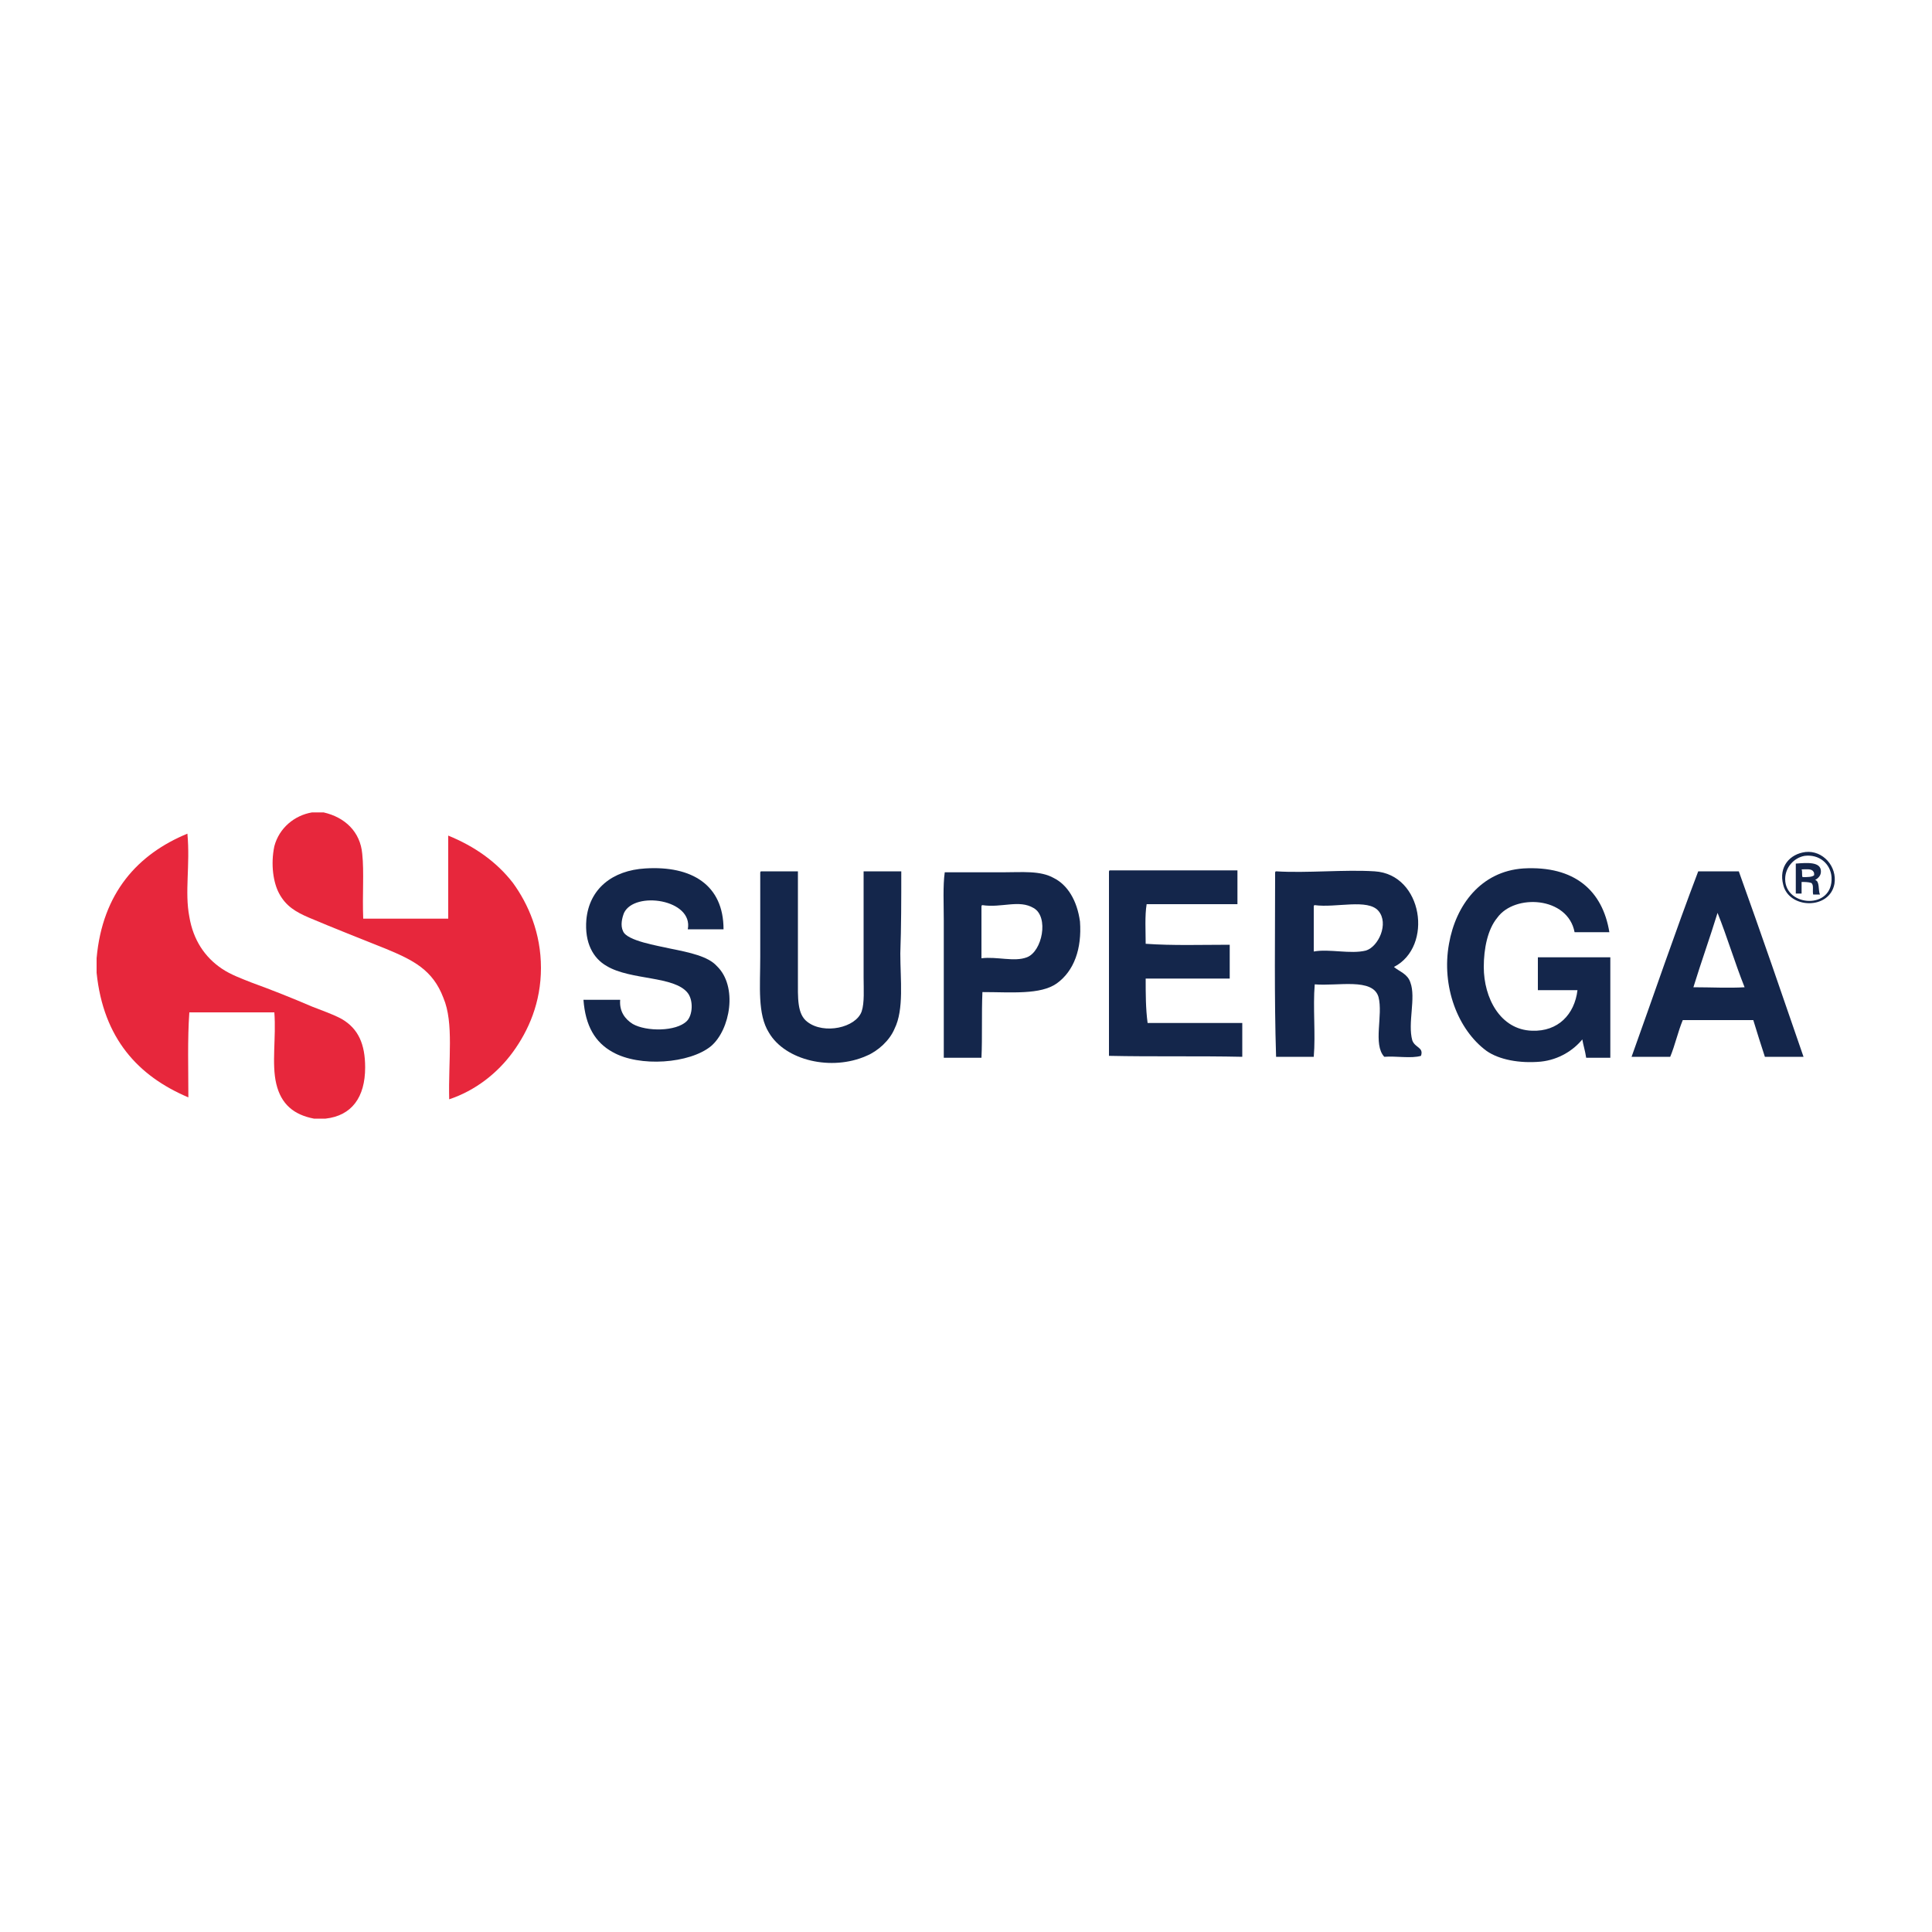
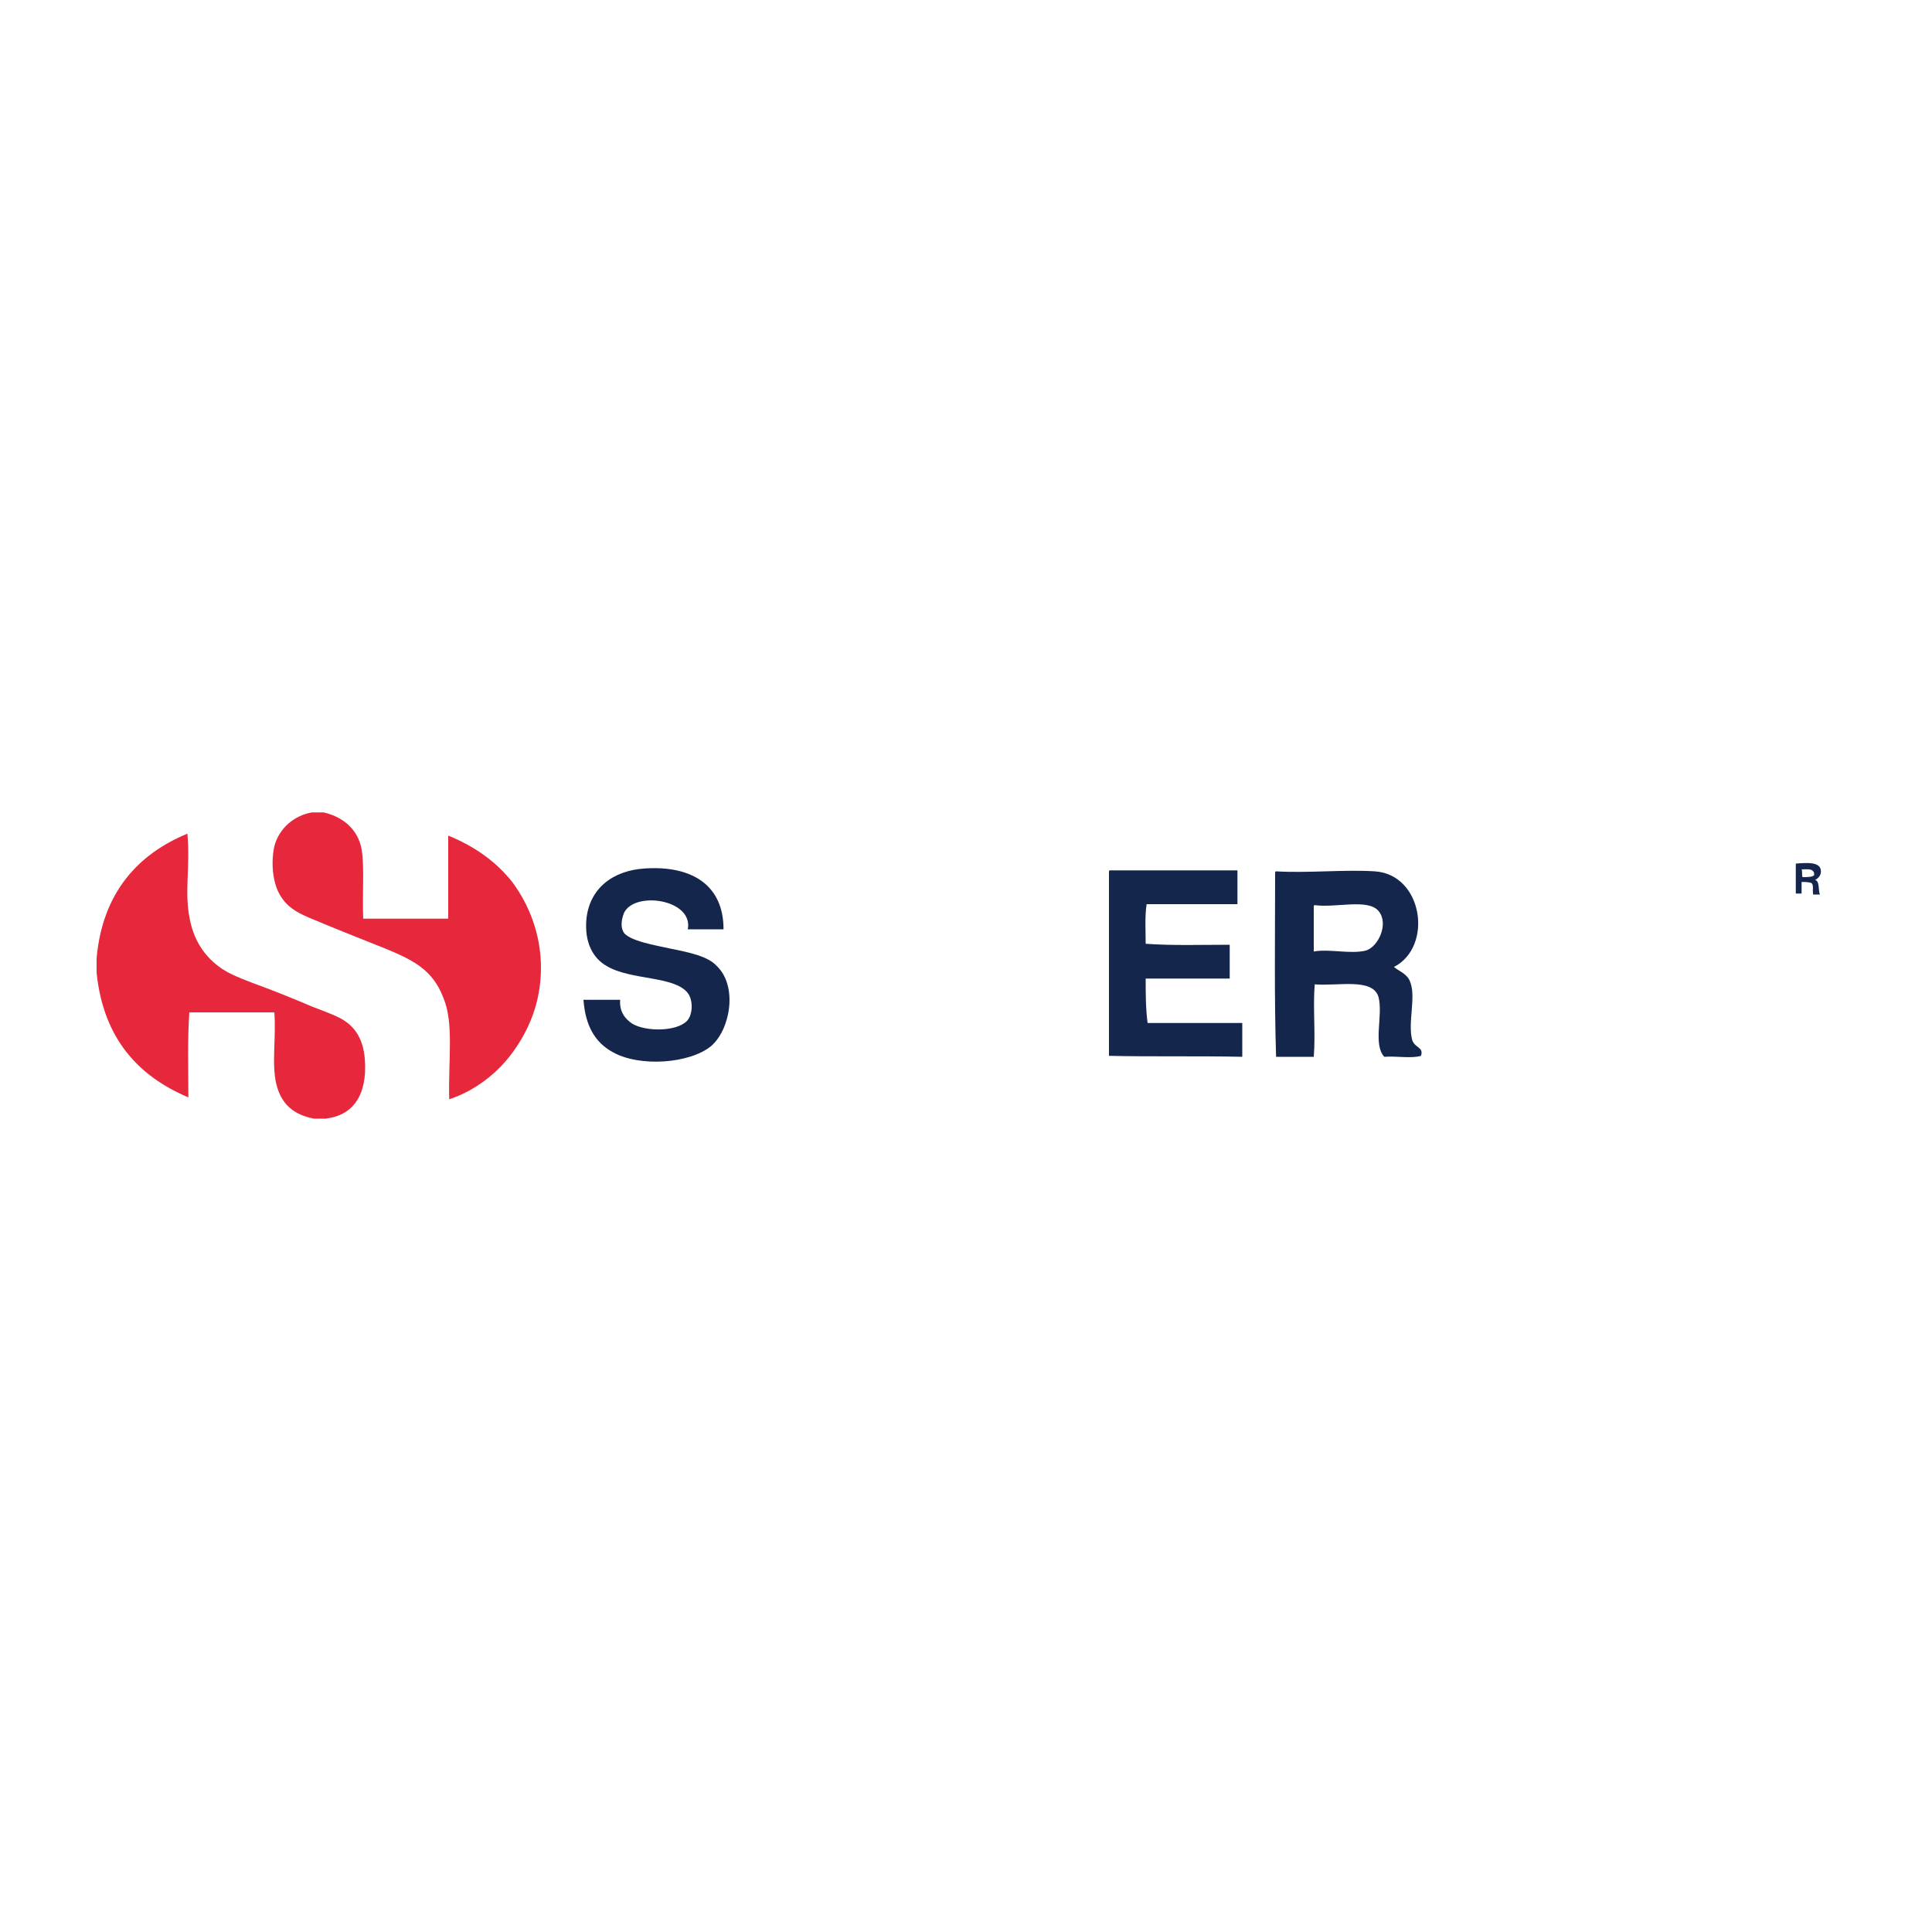
<svg xmlns="http://www.w3.org/2000/svg" version="1.1" id="Layer_1" x="0px" y="0px" viewBox="0 0 200 200" style="enable-background:new 0 0 200 200;" xml:space="preserve">
  <style type="text/css">
	.st0{fill:none;}
	.st1{fill:#E7273C;}
	.st2{fill:#14264B;}
</style>
  <g>
    <path class="st0" d="M190,84c-52.1,0-104.2,0-156.3,0c2.3,0.5,3.8,2,4,4.3c0.2,1.9,0,4.2,0.1,6.7c2.9,0,5.9,0,8.8,0   c0-2.9,0-5.7,0-8.6c2.7,1.1,5,2.7,6.7,4.9c1.6,2.2,2.9,5.2,2.9,8.8c0,3.6-1.3,6.5-2.9,8.7c-1.7,2.2-3.9,4-6.6,4.9   c-0.1-4,0.4-7.9-0.6-10.5c-1.2-2.9-3.2-3.9-6-5.1c-2.5-1-5.3-2.1-7.9-3.2c-1.4-0.6-2.4-1.2-3.1-2.5c-0.6-1.1-0.9-3-0.5-4.9   c0.4-1.9,2-3.2,4-3.6c-7.5,0-15,0-22.4,0c0,5.1,0,10.2,0,15.3c0.6-6.8,4.3-10.8,9.4-12.9c0.2,3.2-0.3,6,0.2,8.6   c0.4,2.4,1.6,4.1,3.4,5.4c0.9,0.6,1.9,1,3,1.4c2.1,0.8,4.2,1.7,6.3,2.5c1,0.4,2.2,0.8,3.1,1.3c1.7,0.9,2.4,2.5,2.4,5   c0,3.1-1.4,4.9-4.1,5.4c52.1,0,104.2,0,156.3,0C190.1,105.4,190,94.7,190,84z M73.7,108.4c-2.2,1.8-7.4,2.2-10.2,0.6   c-1.9-1.1-2.8-2.8-3-5.4c1.3,0,2.5,0,3.8,0c0,1.2,0.6,2.1,1.3,2.5c1.4,0.8,4.5,0.8,5.6-0.3c0.6-0.6,0.7-2.1,0.1-2.9   c-1.4-1.8-6-1.3-8.4-2.8c-1.4-0.9-2.3-2.4-2.1-4.8c0.3-3.3,2.7-5.1,6.1-5.3c4.8-0.3,8.1,1.6,8.1,6.3c-1.2,0-2.5,0-3.7,0   c0.6-3.1-5.5-4-6.6-1.7c-0.2,0.5-0.4,1.2-0.1,1.9c0.4,1,3.7,1.6,4.9,1.8c1.9,0.4,3.8,0.9,4.9,1.9C76.4,102.2,75.7,106.7,73.7,108.4   z M92.7,106.6c-0.6,1.2-1.8,2.2-2.9,2.8c-3.6,1.6-8.4,0.5-10.1-2.4c-1.1-1.9-0.9-4.9-0.9-7.8c0-2.9,0-5.9,0-8.7   c0-0.1,0-0.2,0.1-0.2c1.3,0,2.5,0,3.8,0c0,3.6,0,7.3,0,11.1c0,1.9-0.1,3.6,1,4.5c1.7,1.3,4.9,0.6,5.6-1.1c0.3-0.9,0.2-2.3,0.2-3.5   c0-3.4,0-7.8,0-11c1.3,0,2.6,0,3.9,0c0,2.9,0,5.7,0,8.5C93.3,101.5,93.7,104.5,92.7,106.6z M109.3,101.7c-1.7,1.2-4.7,0.9-7.7,0.9   c0,2.2,0.1,4.6-0.1,6.8c-1.3,0-2.6,0-3.9,0c0-4.7,0-9.5,0-14.2c0-1.6-0.1-3.6,0.1-5c2,0,4.1,0,6,0c2,0,3.9-0.1,5.3,0.6   c1.4,0.8,2.4,2.4,2.6,4.5C111.9,98.1,111,100.4,109.3,101.7z M128.5,109.4c-4.6,0-9.3,0.1-13.8-0.1c0-6.3,0-12.7,0-19   c0-0.1,0-0.2,0.1-0.2c4.4,0,8.8,0,13.2,0c0,1.2,0,2.3,0,3.5c-3.1,0-6.2,0-9.4,0c-0.1,1.2,0,2.8-0.1,4.1c2.8,0.1,5.8,0,8.7,0.1   c0,1.2,0,2.3,0,3.5c-2.9,0-5.8,0-8.7,0c0,1.6,0,3.1,0,4.7c3.3,0,6.6,0,9.8,0C128.5,107.1,128.5,108.3,128.5,109.4z M147.1,109.3   c-1,0.3-2.6,0-3.8,0.1c-1.3-1.3-0.1-4.3-0.6-6.2c-0.6-2-4.1-1-6.6-1.3c-0.2,2.4,0.1,5.1-0.1,7.5c-1.3,0-2.6,0-3.9,0   c-0.1-6.2,0-12.7-0.1-19c0-0.1,0-0.2,0.1-0.2c3.3,0.2,7.1-0.2,10.2,0c5,0.3,6.1,7.8,2,9.9c0.6,0.5,1.4,0.7,1.7,1.6   c0.6,1.6-0.3,4.2,0.2,6C146.5,108.5,147.4,108.4,147.1,109.3z M158.5,106.7c2.7,0.1,4.4-1.7,4.7-4.2c-1.4,0-2.7,0-4.1,0   c0-1.1,0-2.3,0-3.4c2.5,0,5,0,7.5,0c0,3.5,0,7,0,10.4c-0.8,0-1.6,0-2.5,0c-0.1-0.7-0.2-1.3-0.4-1.9c-1,1.1-2.4,2.1-4.3,2.3   c-2.2,0.3-4.3-0.1-5.6-1.1c-3-2.2-4.6-6.7-3.9-11.1c0.7-4.1,3.3-7.5,7.7-7.8c5.3-0.4,8.2,2.2,8.9,6.6c-1.2,0-2.4,0-3.6,0   c-0.7-3.7-6.1-4-8.1-1.5c-1,1.2-1.4,3.2-1.4,5.1C153.5,103.3,155.2,106.6,158.5,106.7z M182.8,109.4c-0.4-1.3-0.8-2.5-1.2-3.8   c-2.4,0-4.9,0-7.3,0c-0.5,1.2-0.9,2.6-1.3,3.8c-1.3,0-2.7,0-4,0c2.3-6.4,4.5-12.9,6.9-19.2c1.4,0,2.9,0,4.3,0   c2.2,6.4,4.5,12.8,6.7,19.2C185.4,109.4,184.1,109.4,182.8,109.4z M189.9,91.5c-0.5,2.7-4.7,2.7-5.3,0.1c-0.5-1.9,0.8-3.2,2.3-3.4   C188.7,88,190.2,89.7,189.9,91.5z" />
    <path class="st1" d="M28.4,87.6c-0.4,1.9-0.1,3.8,0.5,4.9c0.7,1.3,1.7,1.9,3.1,2.5c2.6,1.1,5.4,2.2,7.9,3.2c2.9,1.2,4.9,2.2,6,5.1   c1.1,2.6,0.5,6.4,0.6,10.5c2.7-0.9,5-2.7,6.6-4.9c1.6-2.2,2.9-5.1,2.9-8.7c0-3.6-1.3-6.6-2.9-8.8c-1.7-2.2-4-3.8-6.7-4.9   c0,2.9,0,5.7,0,8.6c-2.9,0-5.9,0-8.8,0c-0.1-2.5,0.1-4.8-0.1-6.7c-0.2-2.3-1.8-3.8-4-4.3c-0.4,0-0.8,0-1.2,0   C30.5,84.4,28.9,85.7,28.4,87.6z" />
    <path class="st1" d="M37.8,110.5c0-2.4-0.7-4-2.4-5c-0.9-0.5-2.1-0.9-3.1-1.3c-2.1-0.9-4.1-1.7-6.3-2.5c-1-0.4-2.1-0.8-3-1.4   c-1.8-1.2-3-3-3.4-5.4c-0.5-2.6,0.1-5.3-0.2-8.6c-5.1,2.1-8.8,6.1-9.4,12.9c0,0.5,0,1,0,1.5c0.7,6.8,4.3,10.7,9.5,12.9   c0-2.9-0.1-6,0.1-8.8c2.9,0,5.9,0,8.8,0c0.2,2.6-0.3,5.3,0.2,7.4c0.5,2.1,1.8,3.2,3.9,3.6c0.4,0,0.8,0,1.2,0   C36.4,115.5,37.8,113.6,37.8,110.5z" />
-     <path class="st2" d="M186.9,88.2c-1.6,0.2-2.8,1.5-2.3,3.4c0.6,2.5,4.8,2.6,5.3-0.1C190.2,89.7,188.7,88,186.9,88.2z M184.8,91   c0-1.2,0.9-2.2,2-2.4c1.5-0.2,2.7,0.8,2.8,2.2C189.8,94.2,184.8,93.9,184.8,91z" />
    <path class="st0" d="M186.8,88.6c-1.1,0.2-2,1.2-2,2.4c0.1,2.9,5,3.2,4.8-0.2C189.5,89.3,188.2,88.3,186.8,88.6z M188.5,92.4   c-0.2,0-0.5,0-0.7,0c-0.1-0.3,0-1-0.2-1.2c-0.2-0.1-0.7,0-1-0.1c0,0.4,0,0.8,0,1.2c-0.2,0-0.4,0-0.6,0c0-1,0-2.1,0-3.1   c1.2,0,2.5-0.1,2.6,0.8c0,0.4-0.1,0.6-0.5,0.8C188.6,91.1,188.3,92,188.5,92.4z" />
    <path class="st2" d="M188.5,90.2c0-1-1.4-0.9-2.6-0.8c0,1,0,2.1,0,3.1c0.2,0,0.4,0,0.6,0c0-0.4,0-0.8,0-1.2c0.3,0,0.7,0,1,0.1   c0.3,0.2,0.1,0.8,0.2,1.2c0.2,0,0.5,0,0.7,0c-0.2-0.4,0-1.4-0.5-1.5C188.4,90.8,188.5,90.5,188.5,90.2z M187.8,90.6   c-0.2,0.2-0.7,0.2-1.2,0.2c-0.1-0.2,0-0.6-0.1-0.8c0.4,0,1-0.1,1.2,0.2C187.8,90.3,187.8,90.4,187.8,90.6z" />
    <path class="st2" d="M69.4,98.2c-1.3-0.3-4.5-0.8-4.9-1.8c-0.3-0.6-0.1-1.4,0.1-1.9c1.1-2.3,7.2-1.4,6.6,1.7c1.2,0,2.5,0,3.7,0   c0-4.6-3.3-6.6-8.1-6.3c-3.4,0.2-5.8,2.1-6.1,5.3c-0.2,2.4,0.7,4,2.1,4.8c2.5,1.5,7,1,8.4,2.8c0.6,0.8,0.5,2.3-0.1,2.9   c-1.1,1.1-4.2,1.1-5.6,0.3c-0.8-0.5-1.4-1.3-1.3-2.5c-1.3,0-2.5,0-3.8,0c0.2,2.7,1.2,4.4,3,5.4c2.8,1.6,8,1.2,10.2-0.6   c2-1.7,2.8-6.2,0.6-8.3C73.3,99,71.4,98.6,69.4,98.2z" />
-     <path class="st2" d="M163,96.5c1.2,0,2.4,0,3.6,0c-0.7-4.3-3.6-6.9-8.9-6.6c-4.4,0.3-7,3.8-7.7,7.8c-0.8,4.4,0.9,8.9,3.9,11.1   c1.3,0.9,3.4,1.3,5.6,1.1c1.9-0.2,3.4-1.2,4.3-2.3c0.1,0.6,0.3,1.2,0.4,1.9c0.8,0,1.6,0,2.5,0c0-3.5,0-7,0-10.4c-2.5,0-5,0-7.5,0   c0,1.1,0,2.3,0,3.4c1.4,0,2.7,0,4.1,0c-0.3,2.5-2,4.3-4.7,4.2c-3.3-0.1-5-3.4-5-6.6c0-1.9,0.4-3.9,1.4-5.1   C156.8,92.5,162.3,92.8,163,96.5z" />
-     <path class="st2" d="M93.3,90.2c-1.3,0-2.6,0-3.9,0c0,3.1,0,7.5,0,11c0,1.2,0.1,2.6-0.2,3.5c-0.6,1.7-3.9,2.4-5.6,1.1   c-1.1-0.8-1-2.5-1-4.5c0-3.8,0-7.5,0-11.1c-1.3,0-2.5,0-3.8,0c-0.1,0-0.1,0.1-0.1,0.2c0,2.8,0,5.7,0,8.7c0,3-0.3,5.9,0.9,7.8   c1.7,2.9,6.5,4,10.1,2.4c1.2-0.5,2.4-1.6,2.9-2.8c1-2,0.6-5.1,0.6-7.8C93.3,95.9,93.3,93.1,93.3,90.2z" />
-     <path class="st2" d="M109.1,90.9c-1.4-0.8-3.3-0.6-5.3-0.6c-1.9,0-4,0-6,0c-0.2,1.4-0.1,3.3-0.1,5c0,4.7,0,9.6,0,14.2   c1.3,0,2.6,0,3.9,0c0.1-2.1,0-4.5,0.1-6.8c3,0,6,0.3,7.7-0.9c1.8-1.3,2.6-3.6,2.4-6.4C111.5,93.2,110.5,91.6,109.1,90.9z    M106.3,99.1c-1.3,0.5-3.1-0.1-4.7,0.1c0-1.8,0-3.6,0-5.3c0-0.1,0-0.2,0.1-0.2c2,0.3,3.8-0.6,5.3,0.3   C108.6,94.9,107.9,98.5,106.3,99.1z" />
    <path class="st2" d="M118.6,101.3c2.9,0,5.8,0,8.7,0c0-1.2,0-2.3,0-3.5c-2.9,0-5.9,0.1-8.7-0.1c0-1.3-0.1-2.9,0.1-4.1   c3.1,0,6.2,0,9.4,0c0-1.2,0-2.3,0-3.5c-4.4,0-8.8,0-13.2,0c-0.1,0-0.1,0.1-0.1,0.2c0,6.3,0,12.7,0,19c4.5,0.1,9.2,0,13.8,0.1   c0-1.2,0-2.3,0-3.5c-3.3,0-6.6,0-9.8,0C118.6,104.4,118.6,102.9,118.6,101.3z" />
    <path class="st2" d="M146.2,107.7c-0.5-1.8,0.4-4.4-0.2-6c-0.3-0.9-1.1-1.1-1.7-1.6c4.1-2.1,3-9.6-2-9.9c-3.1-0.2-7,0.2-10.2,0   c-0.1,0-0.1,0.1-0.1,0.2c0,6.3-0.1,12.8,0.1,19c1.3,0,2.6,0,3.9,0c0.2-2.4-0.1-5.1,0.1-7.5c2.4,0.2,6-0.7,6.6,1.3   c0.5,1.9-0.6,4.9,0.6,6.2c1.2-0.1,2.8,0.2,3.8-0.1C147.4,108.4,146.5,108.5,146.2,107.7z M141.4,98.4c-1.6,0.4-3.8-0.2-5.4,0.1   c0-1.5,0-3.1,0-4.6c0-0.1,0-0.2,0.1-0.2c2.2,0.3,5.5-0.7,6.6,0.6C143.8,95.6,142.7,98,141.4,98.4z" />
-     <path class="st2" d="M175.8,90.2c-2.4,6.3-4.6,12.8-6.9,19.2c1.3,0,2.7,0,4,0c0.5-1.2,0.8-2.6,1.3-3.8c2.4,0,4.9,0,7.3,0   c0.4,1.3,0.8,2.6,1.2,3.8c1.3,0,2.7,0,4,0c-2.2-6.4-4.4-12.8-6.7-19.2C178.6,90.2,177.2,90.2,175.8,90.2z M175.3,102.2   c0.8-2.6,1.7-5.1,2.5-7.7c1,2.5,1.8,5.2,2.8,7.7C179,102.3,177.1,102.2,175.3,102.2z" />
  </g>
</svg>